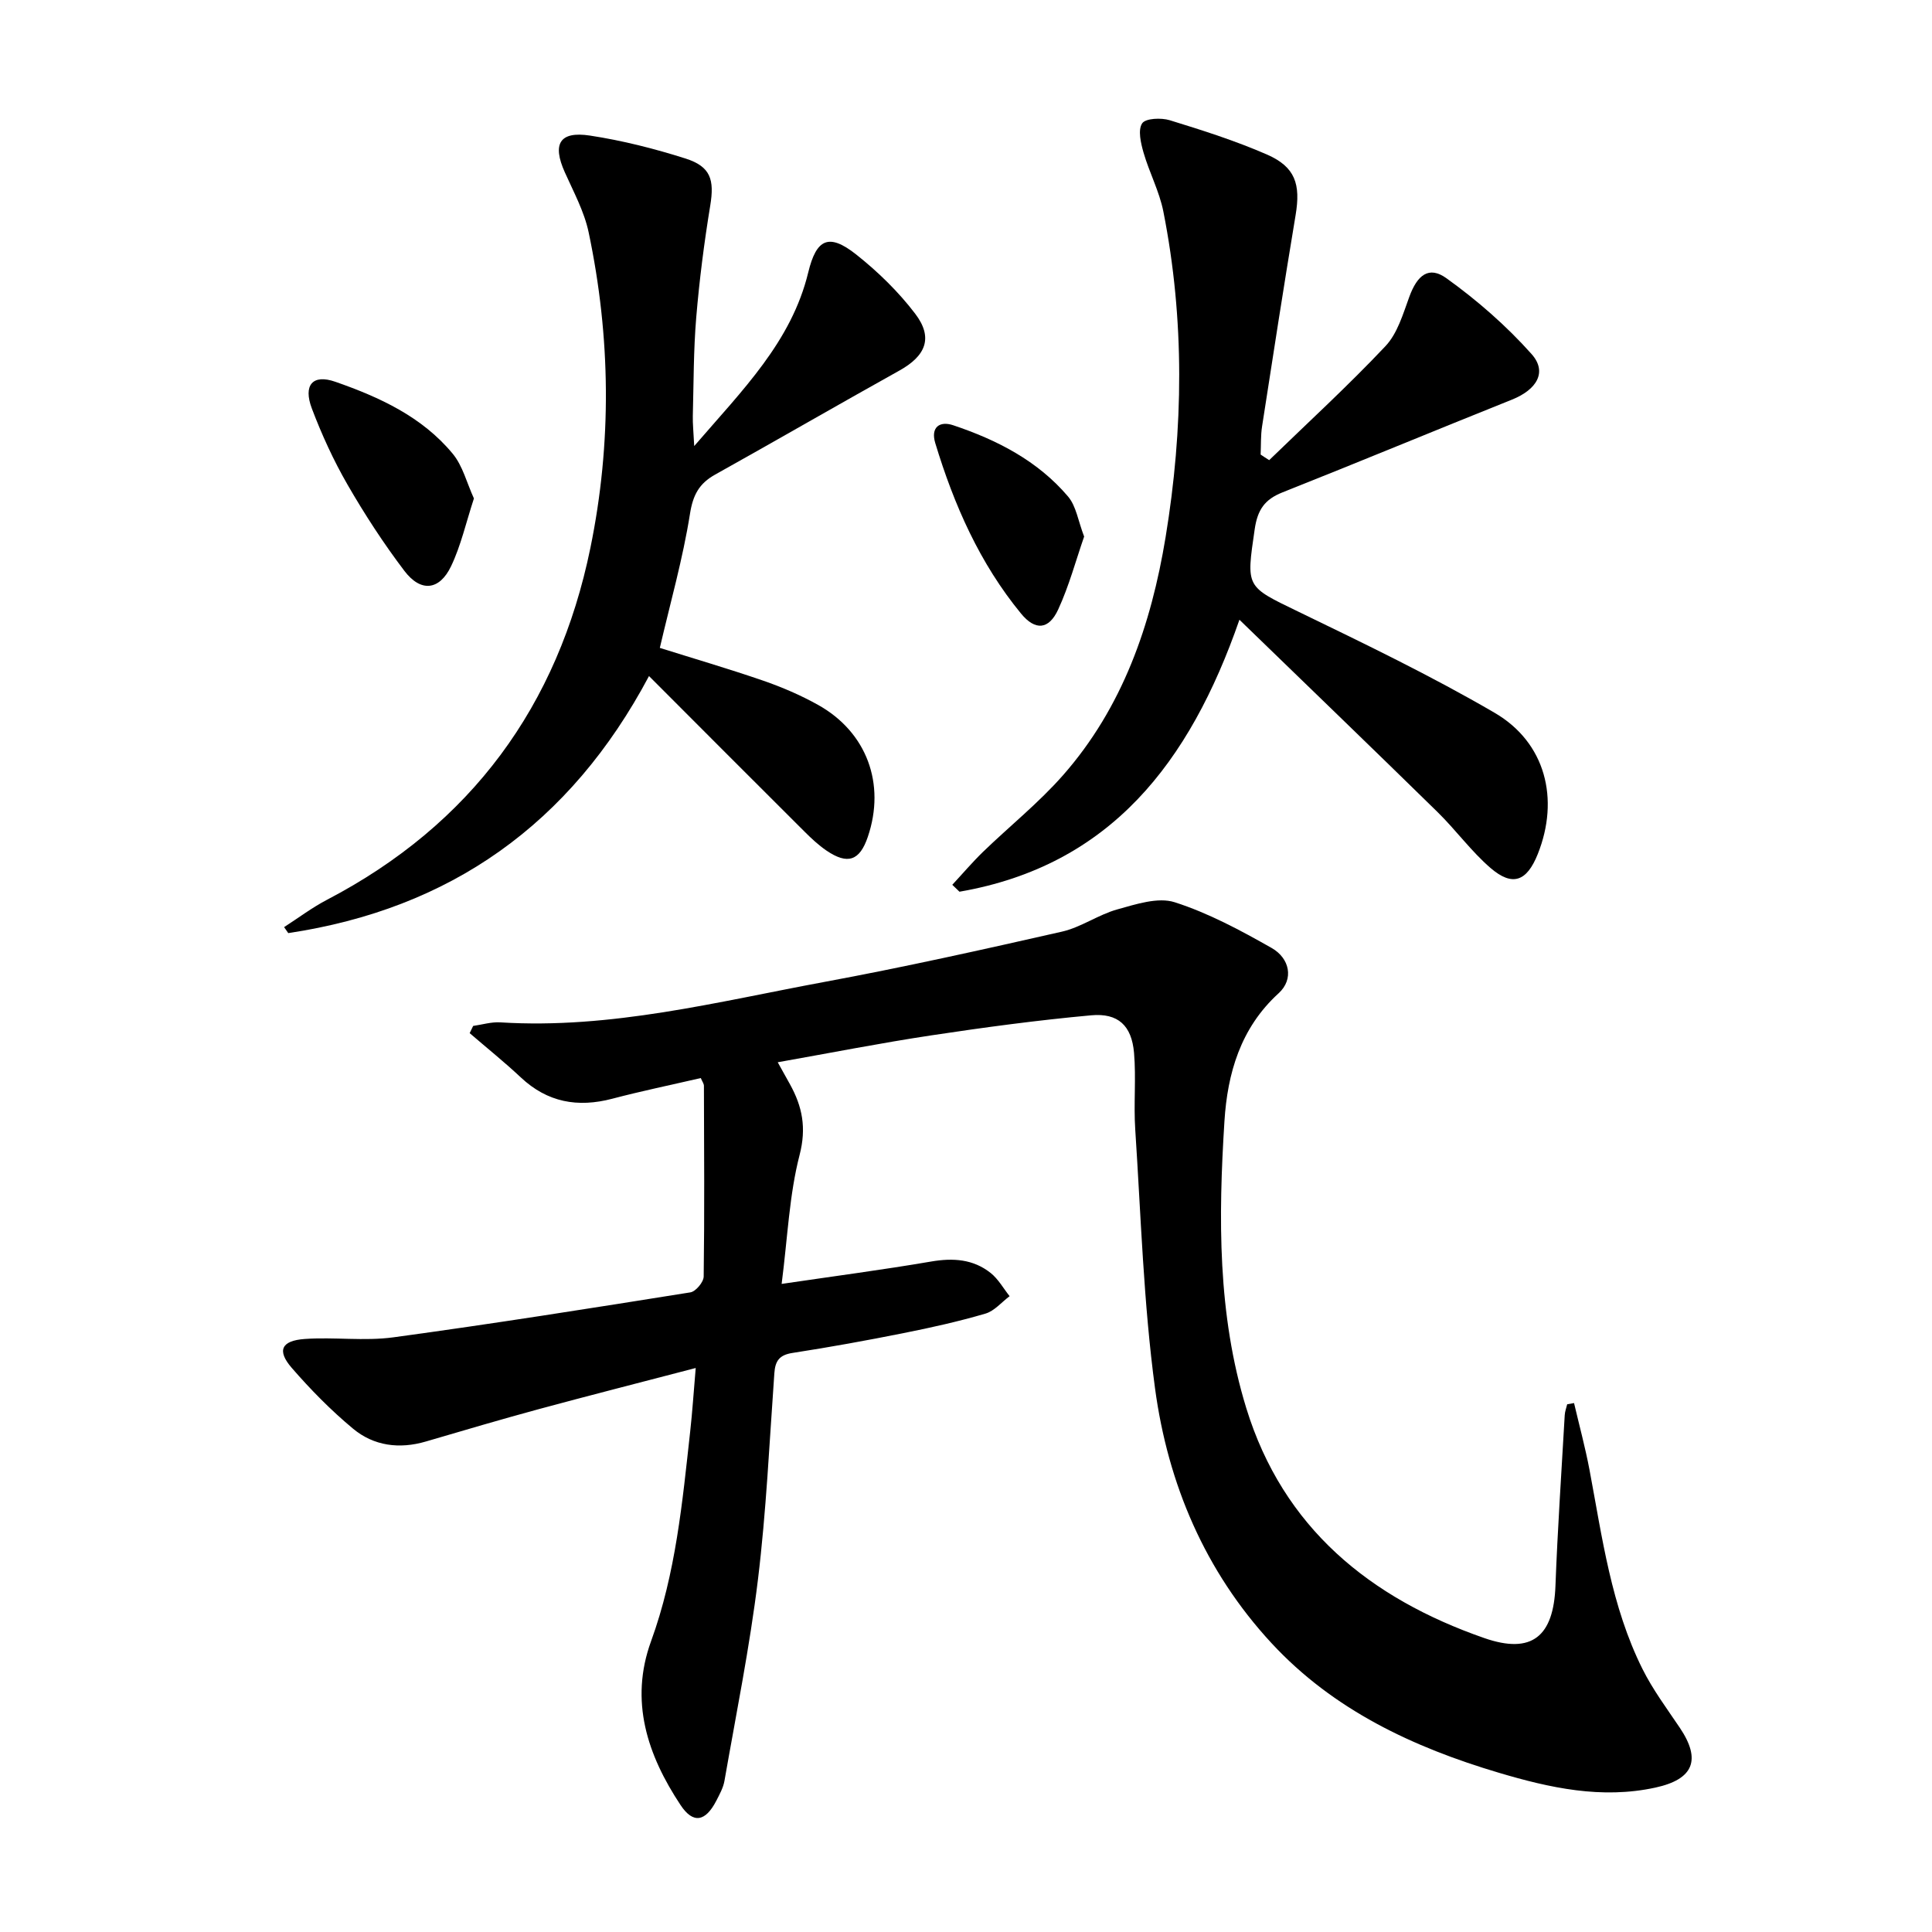
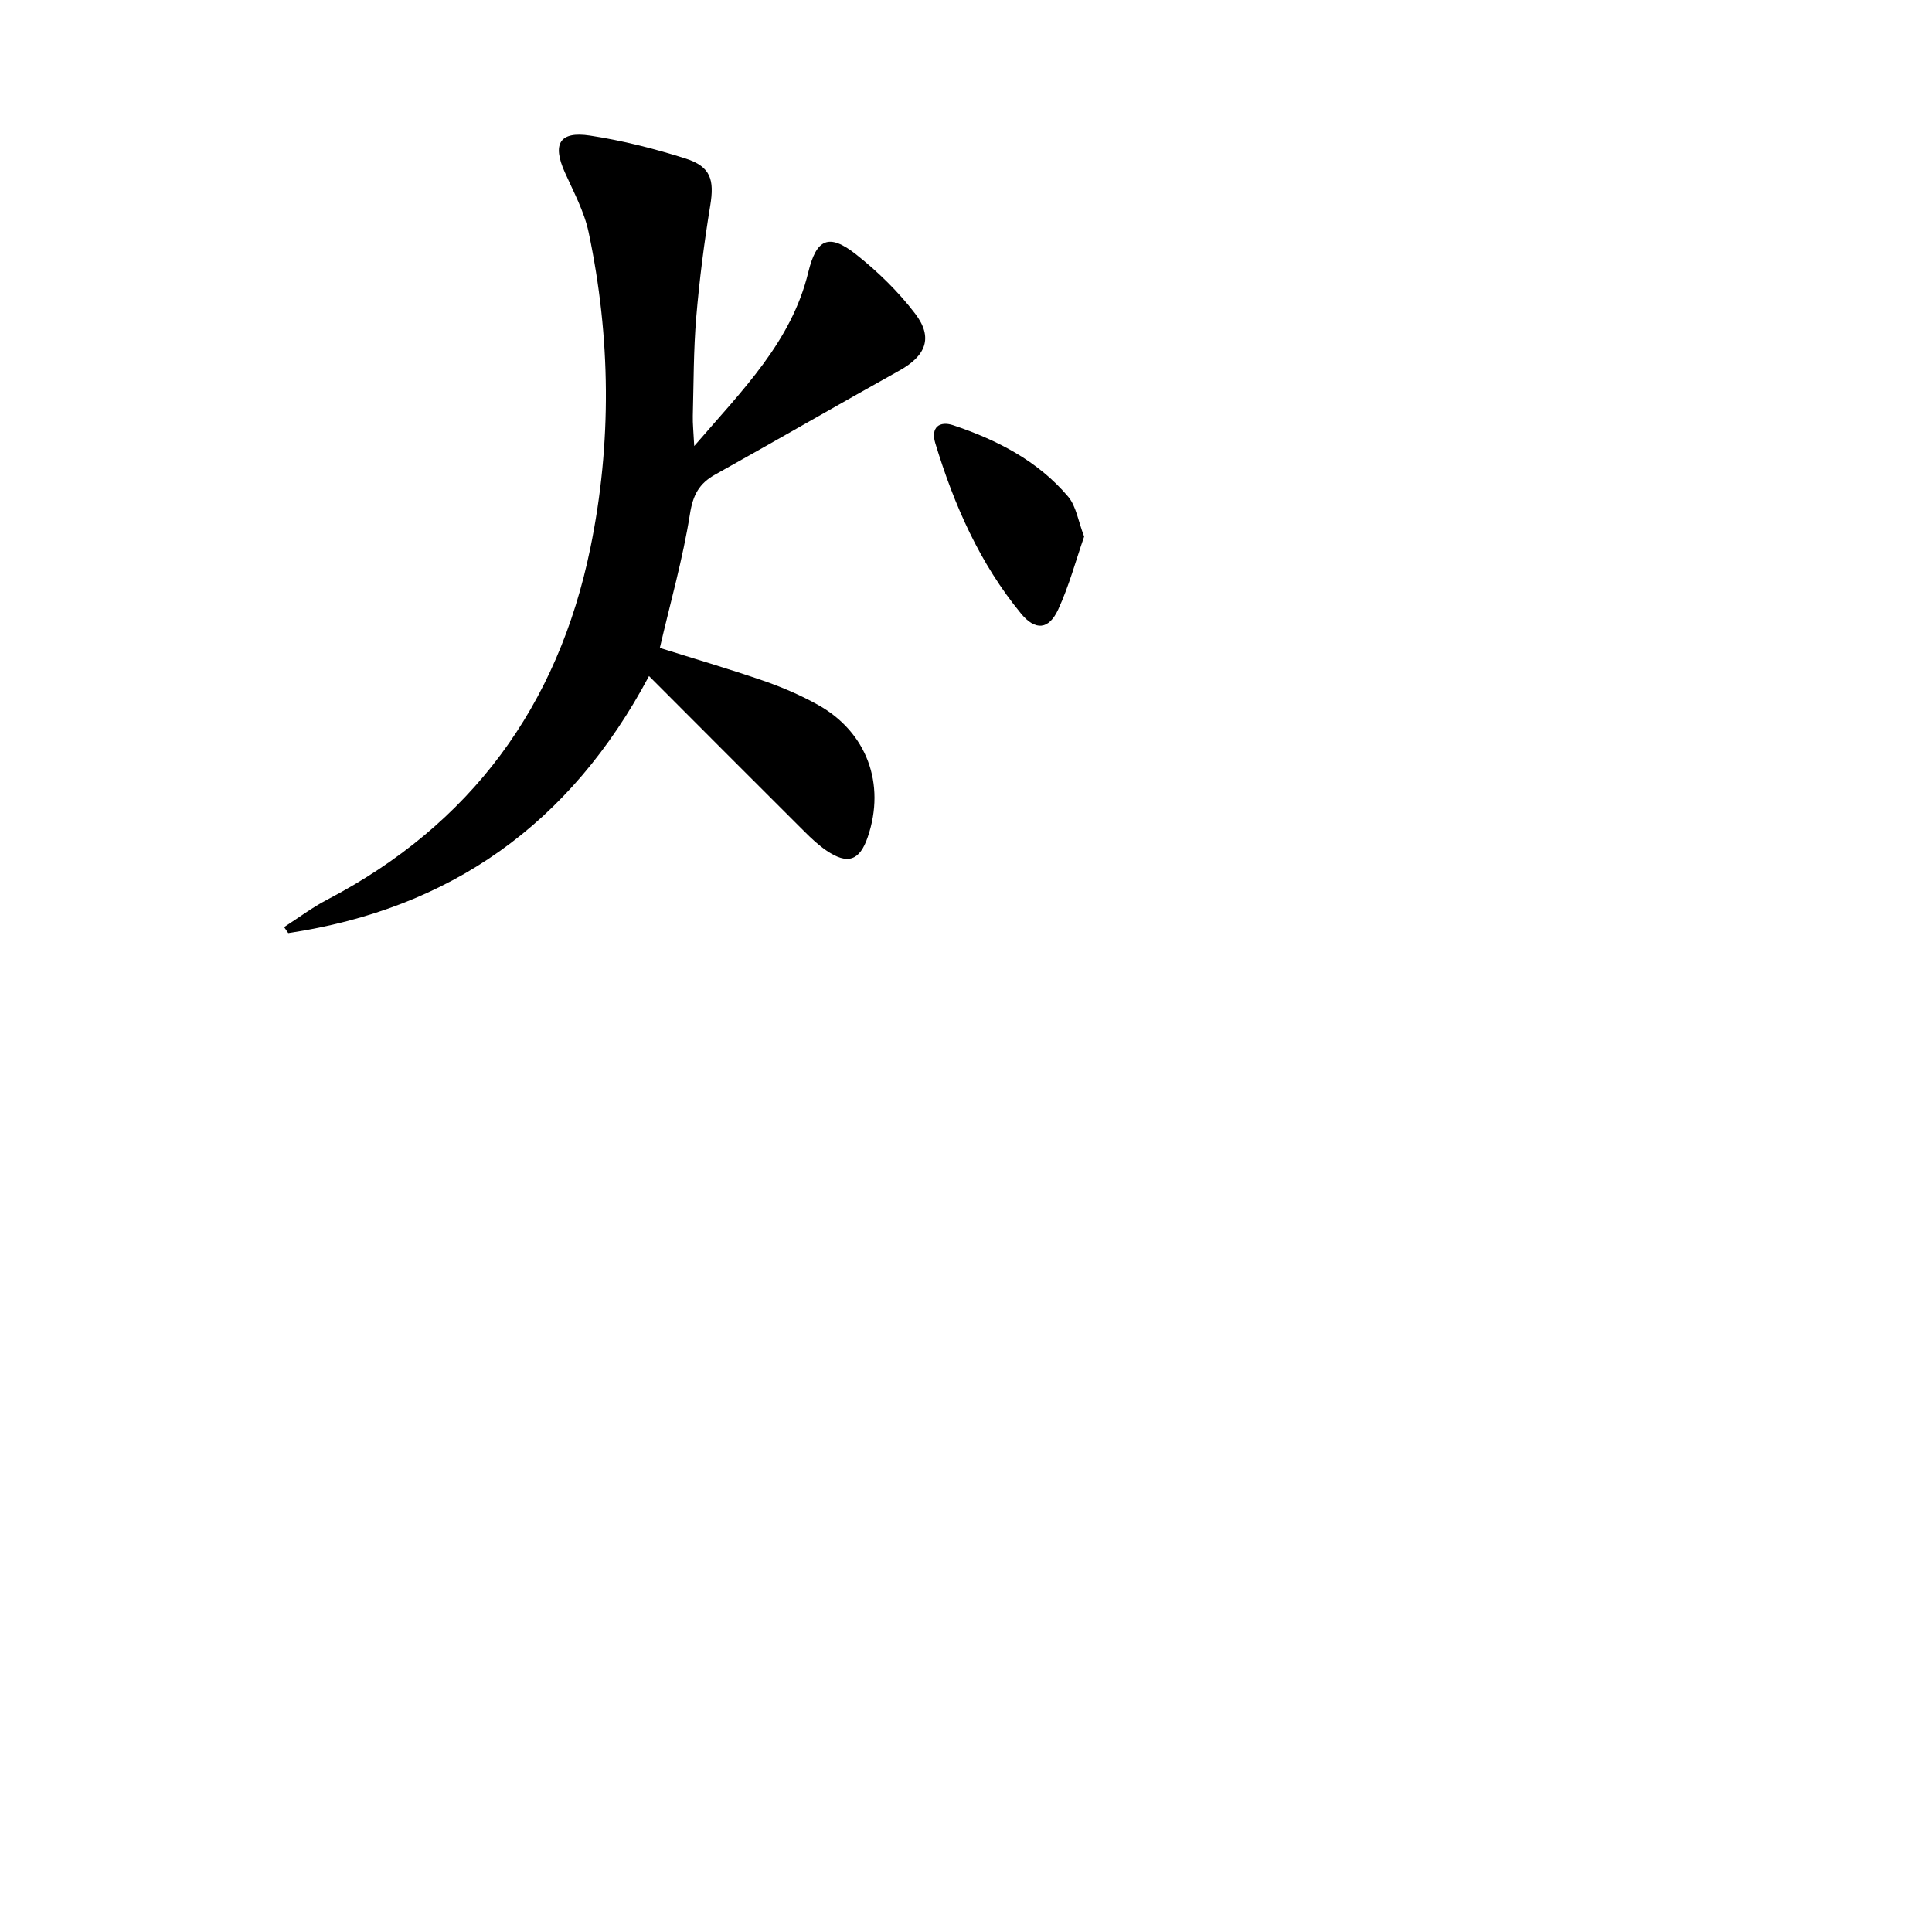
<svg xmlns="http://www.w3.org/2000/svg" enable-background="new 0 0 400 400" viewBox="0 0 400 400">
-   <path d="m144.04 283.23c-11.4 2.98-21.94 5.66-32.43 8.5-7.85 2.13-15.64 4.43-23.44 6.72-5.5 1.61-10.77.92-15.08-2.66-4.57-3.8-8.8-8.1-12.7-12.6-3.09-3.57-2.16-5.62 2.7-5.97 6.1-.43 12.33.48 18.35-.34 20.54-2.79 41.03-6.04 61.5-9.31 1.11-.18 2.74-2.13 2.75-3.28.18-13.16.09-26.32.05-39.48 0-.44-.34-.88-.65-1.61-6.14 1.42-12.28 2.69-18.33 4.28-7.15 1.88-13.42.76-18.93-4.41-3.4-3.19-7.05-6.12-10.59-9.17.24-.5.48-1 .72-1.49 1.88-.27 3.78-.86 5.64-.74 22.89 1.43 44.9-4.26 67.07-8.37 16.47-3.05 32.84-6.7 49.18-10.41 3.97-.9 7.53-3.51 11.48-4.61 3.86-1.07 8.41-2.59 11.88-1.48 6.99 2.24 13.64 5.82 20.07 9.47 3.7 2.1 4.69 6.42 1.43 9.39-7.92 7.21-10.58 16.66-11.2 26.44-1.26 19.95-1.45 40.01 4.51 59.41 7.63 24.83 25.63 39.4 49.27 47.63 9.94 3.46 14.36-.41 14.75-10.79.44-11.79 1.25-23.57 1.92-35.36.04-.76.33-1.5.51-2.25.47-.08.95-.17 1.42-.25 1.08 4.61 2.32 9.18 3.2 13.83 2.64 14.02 4.5 28.27 10.97 41.23 2.13 4.27 5.03 8.16 7.71 12.14 4.51 6.68 2.85 10.69-5.03 12.41-11.16 2.43-21.89.06-32.42-3.07-17.73-5.27-34.25-12.99-47.07-26.84-13.77-14.88-21.44-32.96-24.11-52.72-2.39-17.74-2.92-35.73-4.1-53.62-.35-5.27.2-10.62-.25-15.87-.49-5.63-3.28-8.29-8.89-7.77-11.06 1.01-22.08 2.49-33.07 4.15-10.47 1.58-20.86 3.63-31.81 5.57.99 1.79 1.76 3.17 2.53 4.55 2.56 4.62 3.45 9.01 2 14.63-2.14 8.27-2.47 17-3.72 26.71 10.83-1.6 20.94-2.92 30.99-4.64 4.53-.77 8.68-.49 12.29 2.38 1.58 1.26 2.63 3.18 3.92 4.8-1.66 1.24-3.15 3.07-5.01 3.61-5.56 1.63-11.24 2.9-16.93 4.03-7.64 1.53-15.31 2.92-23.01 4.11-2.72.42-3.58 1.63-3.76 4.21-1.02 14.26-1.67 28.57-3.4 42.75-1.7 13.95-4.51 27.78-6.93 41.64-.25 1.44-1.02 2.81-1.7 4.14-2.24 4.32-4.78 4.8-7.38.88-6.88-10.37-10.62-21.57-6.11-33.95 5.12-14.06 6.48-28.77 8.1-43.45.44-3.98.7-7.91 1.14-13.1z" />
-   <path d="m262.77 95.27c8.07-7.83 16.38-15.44 24.08-23.61 2.48-2.63 3.63-6.65 4.93-10.2 1.65-4.52 4.04-6.47 7.68-3.86 6.38 4.58 12.43 9.86 17.64 15.71 3.31 3.72 1.07 7.37-4.07 9.43-15.87 6.35-31.65 12.91-47.53 19.21-3.67 1.46-5.14 3.59-5.73 7.63-1.76 12.1-1.89 11.77 9 17.04 13.73 6.65 27.52 13.29 40.68 20.96 10.56 6.16 13.47 17.86 8.93 29.24-2.27 5.68-5.23 6.8-9.78 2.89-4-3.45-7.16-7.84-10.95-11.56-13.4-13.13-26.92-26.15-41.04-39.84-10.3 29.65-26.79 50.9-57.96 56.31-.5-.48-.99-.96-1.49-1.43 2.12-2.28 4.14-4.66 6.37-6.83 5.5-5.31 11.53-10.14 16.56-15.86 12.35-14.05 18.24-31.12 21.23-49.26 3.7-22.48 3.98-45.02-.46-67.45-.83-4.18-2.92-8.09-4.11-12.22-.56-1.96-1.19-4.66-.28-6.03.7-1.06 3.94-1.19 5.71-.65 6.79 2.09 13.61 4.26 20.12 7.1 5.88 2.57 7.01 6.14 5.94 12.55-2.43 14.56-4.68 29.15-6.94 43.73-.3 1.92-.21 3.89-.3 5.84.59.41 1.18.78 1.77 1.16z" />
  <path d="m134.37 139.97c-16.34 30.75-41.2 48.19-74.69 53.22-.29-.41-.57-.83-.86-1.24 2.95-1.9 5.78-4.04 8.88-5.66 29.83-15.58 47.82-40.14 54.53-72.83 4.46-21.72 4.22-43.64-.36-65.37-.91-4.31-3.12-8.36-4.94-12.44-2.62-5.85-1.09-8.54 5.22-7.58 6.69 1.02 13.33 2.7 19.78 4.75 5.24 1.67 5.99 4.41 5.12 9.73-1.26 7.67-2.25 15.4-2.9 23.15-.57 6.78-.53 13.61-.71 20.42-.04 1.6.14 3.21.29 6.23 10.05-11.66 20.13-21.6 23.61-35.96 1.68-6.94 4.25-8.18 9.9-3.72 4.51 3.57 8.76 7.71 12.24 12.28 3.77 4.95 2.22 8.71-3.25 11.76-12.76 7.11-25.41 14.43-38.17 21.55-3.31 1.85-4.59 4.2-5.21 8.14-1.47 9.27-4.06 18.37-6.24 27.74 6.93 2.18 14.22 4.31 21.39 6.78 3.91 1.35 7.77 3.01 11.37 5.02 10.1 5.64 14.03 16.36 10.3 27.33-1.68 4.95-4.17 5.82-8.58 2.82-1.63-1.12-3.11-2.5-4.52-3.91-10.62-10.58-21.2-21.19-32.2-32.21z" />
-   <path d="m98.12 103.2c-1.64 5.02-2.69 9.75-4.72 14.01-2.41 5.05-6.28 5.46-9.68.98-4.3-5.67-8.21-11.68-11.77-17.85-2.89-5.01-5.33-10.34-7.38-15.75-1.84-4.86.15-7.19 4.85-5.55 9.12 3.18 17.97 7.23 24.3 14.89 2.08 2.5 2.92 6.04 4.4 9.27z" />
  <path d="m224.46 111.09c-1.7 4.88-3.11 10.19-5.37 15.09-1.95 4.23-4.76 4.42-7.69.86-8.56-10.41-13.88-22.5-17.76-35.29-1.01-3.32.93-4.64 3.7-3.71 9.06 3.03 17.5 7.35 23.79 14.76 1.69 1.99 2.09 5.08 3.33 8.29z" />
</svg>